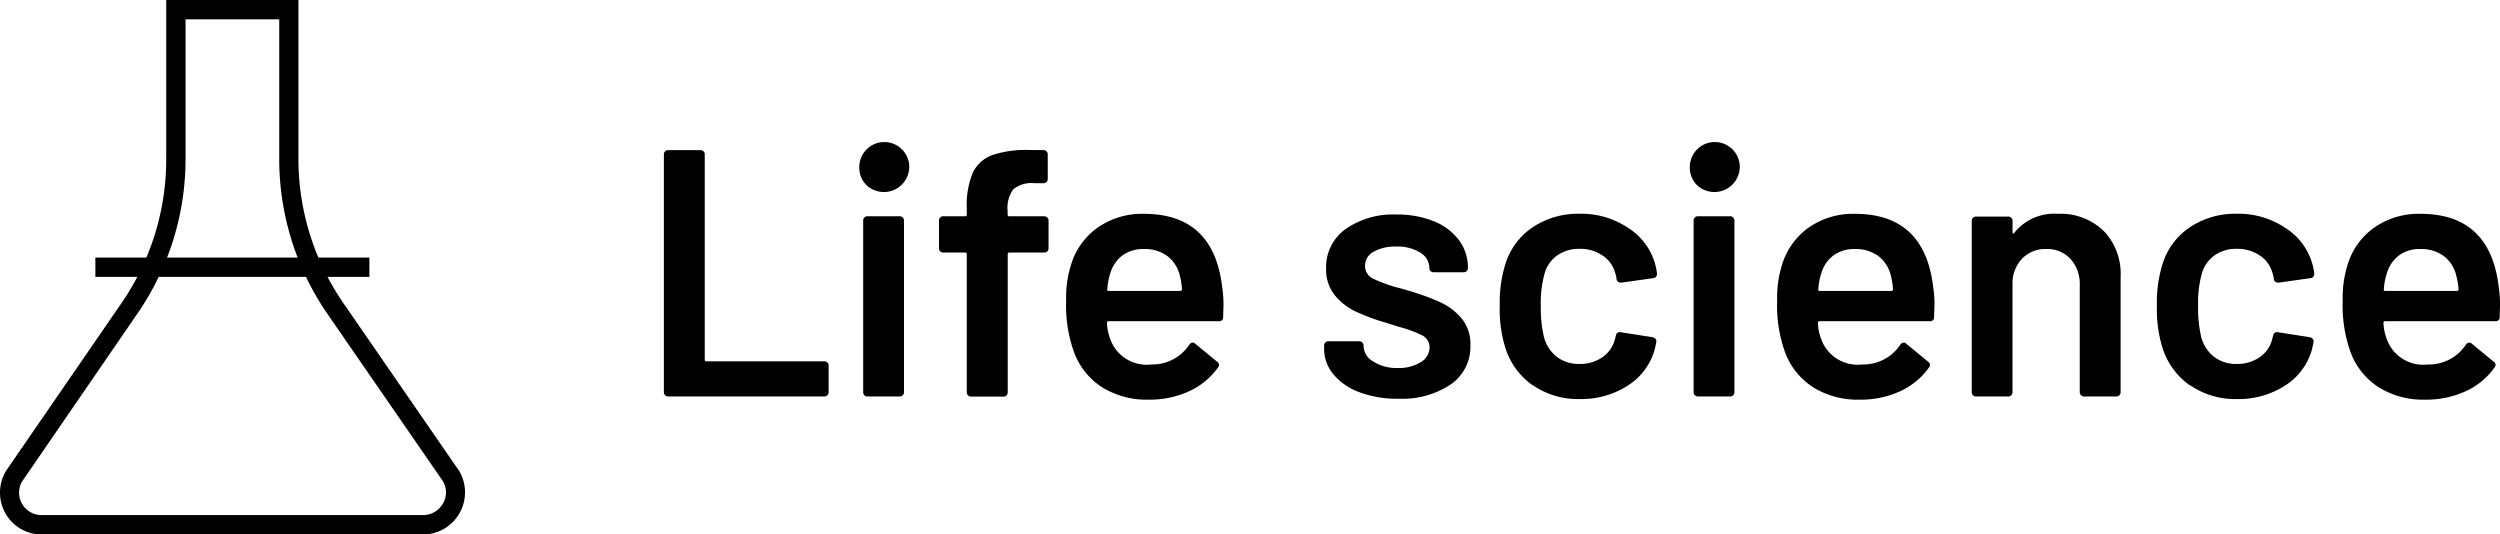
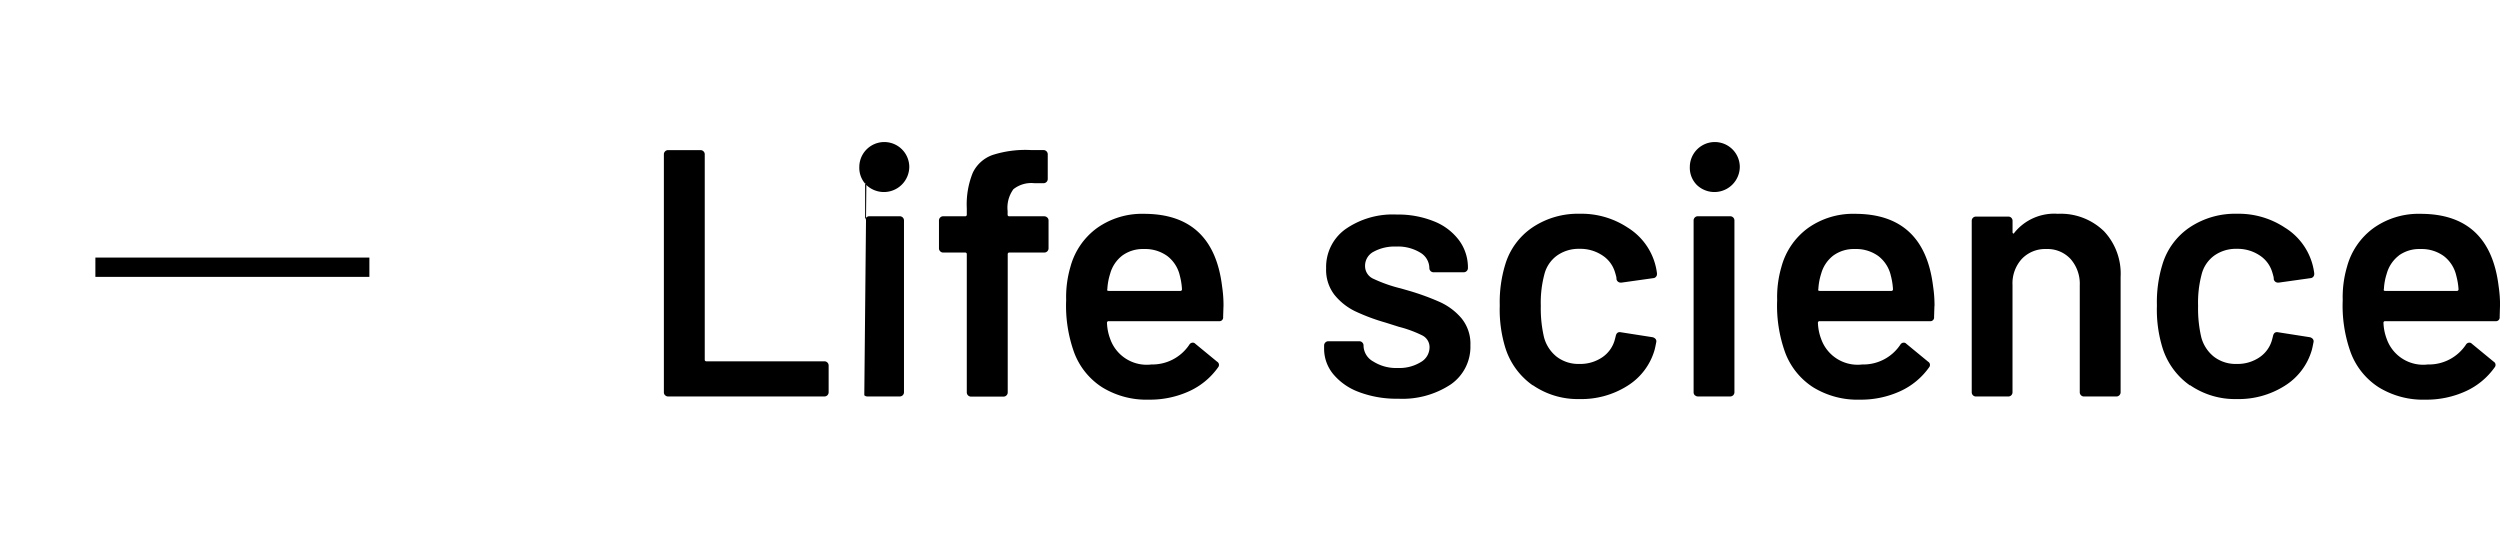
<svg xmlns="http://www.w3.org/2000/svg" width="112.253" height="23.998" viewBox="0 0 112.253 23.998">
  <defs>
    <clipPath id="clip-path">
      <rect id="長方形_22480" data-name="長方形 22480" width="112.253" height="23.998" transform="translate(0 0)" fill="none" />
    </clipPath>
  </defs>
  <g id="グループ_1470" data-name="グループ 1470" transform="translate(0 0)">
    <g id="グループ_1469" data-name="グループ 1469" clip-path="url(#clip-path)">
      <path id="パス_3408" data-name="パス 3408" d="M29.864,17.748a.181.181,0,0,1-.055-.134V6.931a.183.183,0,0,1,.055-.135A.181.181,0,0,1,30,6.741h1.454a.18.18,0,0,1,.134.055.184.184,0,0,1,.056.135v9.213a.07.07,0,0,0,.079.079h5.294a.189.189,0,0,1,.19.19v1.2a.189.189,0,0,1-.19.189H30a.181.181,0,0,1-.134-.055" />
-       <path id="パス_3409" data-name="パス 3409" d="M38.9,8.306a1.092,1.092,0,0,1-.316-.806,1.122,1.122,0,1,1,2.244,0,1.14,1.14,0,0,1-1.928.806m-.087,9.442a.181.181,0,0,1-.055-.134V9.9a.18.18,0,0,1,.055-.134.184.184,0,0,1,.134-.056H40.4a.189.189,0,0,1,.19.19v7.712a.188.188,0,0,1-.19.189H38.942a.183.183,0,0,1-.134-.055" />
+       <path id="パス_3409" data-name="パス 3409" d="M38.9,8.306a1.092,1.092,0,0,1-.316-.806,1.122,1.122,0,1,1,2.244,0,1.14,1.14,0,0,1-1.928.806a.181.181,0,0,1-.055-.134V9.9a.18.18,0,0,1,.055-.134.184.184,0,0,1,.134-.056H40.4a.189.189,0,0,1,.19.19v7.712a.188.188,0,0,1-.19.189H38.942a.183.183,0,0,1-.134-.055" />
      <path id="パス_3410" data-name="パス 3410" d="M47.026,9.767a.183.183,0,0,1,.055.134V11.15a.188.188,0,0,1-.189.189H45.327a.07.07,0,0,0-.079.079v6.2a.183.183,0,0,1-.055.134.18.18,0,0,1-.135.056H43.6a.189.189,0,0,1-.19-.19v-6.2a.07.07,0,0,0-.079-.079h-.98a.18.18,0,0,1-.134-.055.182.182,0,0,1-.056-.134V9.9a.184.184,0,0,1,.056-.134.18.18,0,0,1,.134-.055h.98a.07.07,0,0,0,.079-.079V9.348a3.769,3.769,0,0,1,.268-1.588,1.563,1.563,0,0,1,.886-.8,4.834,4.834,0,0,1,1.738-.222h.553a.191.191,0,0,1,.19.19V8.036a.189.189,0,0,1-.19.19h-.411a1.294,1.294,0,0,0-.94.269,1.407,1.407,0,0,0-.261.98v.158a.07.07,0,0,0,.079.079h1.565a.183.183,0,0,1,.134.055" />
      <path id="パス_3411" data-name="パス 3411" d="M54.936,13.742l-.016.49a.167.167,0,0,1-.19.189H49.784a.07.07,0,0,0-.079.079,2.259,2.259,0,0,0,.142.712A1.737,1.737,0,0,0,51.7,16.365,1.993,1.993,0,0,0,53.4,15.48a.185.185,0,0,1,.158-.095.149.149,0,0,1,.11.048l.98.806a.168.168,0,0,1,.048.252,3.233,3.233,0,0,1-1.3,1.075,4.232,4.232,0,0,1-1.81.379,3.792,3.792,0,0,1-2.094-.553,3.177,3.177,0,0,1-1.256-1.549,6.192,6.192,0,0,1-.364-2.37,4.823,4.823,0,0,1,.19-1.486,3.177,3.177,0,0,1,1.193-1.746,3.487,3.487,0,0,1,2.11-.64q3.113,0,3.508,3.256a5.637,5.637,0,0,1,.064.885m-4.544-2.268a1.545,1.545,0,0,0-.545.814,2.747,2.747,0,0,0-.127.695c-.021.053,0,.079.064.079h3.208a.07.07,0,0,0,.079-.079,2.981,2.981,0,0,0-.095-.6,1.533,1.533,0,0,0-.561-.885,1.694,1.694,0,0,0-1.051-.316,1.566,1.566,0,0,0-.972.292" />
      <path id="パス_3412" data-name="パス 3412" d="M61.028,17.606a2.714,2.714,0,0,1-1.163-.806,1.787,1.787,0,0,1-.411-1.146v-.142a.191.191,0,0,1,.19-.19h1.391a.191.191,0,0,1,.19.19v.032a.828.828,0,0,0,.435.687,1.921,1.921,0,0,0,1.1.292,1.835,1.835,0,0,0,1.028-.26.767.767,0,0,0,.4-.656.588.588,0,0,0-.324-.545,5.255,5.255,0,0,0-1.05-.387l-.6-.19a8.913,8.913,0,0,1-1.359-.506,2.718,2.718,0,0,1-.932-.735,1.826,1.826,0,0,1-.378-1.193,2.092,2.092,0,0,1,.868-1.762,3.708,3.708,0,0,1,2.291-.656,4.31,4.31,0,0,1,1.691.308,2.591,2.591,0,0,1,1.122.854,2.055,2.055,0,0,1,.395,1.24.188.188,0,0,1-.189.19H64.369a.181.181,0,0,1-.134-.055.183.183,0,0,1-.055-.135.814.814,0,0,0-.4-.687,1.926,1.926,0,0,0-1.1-.277,1.947,1.947,0,0,0-1,.23.709.709,0,0,0-.387.639.622.622,0,0,0,.372.577,6.48,6.48,0,0,0,1.24.435l.347.1a11.044,11.044,0,0,1,1.407.513,2.766,2.766,0,0,1,.964.727,1.8,1.8,0,0,1,.4,1.209,2.054,2.054,0,0,1-.885,1.762,3.932,3.932,0,0,1-2.355.64,4.787,4.787,0,0,1-1.745-.292" />
      <path id="パス_3413" data-name="パス 3413" d="M68.826,17.305a3.239,3.239,0,0,1-1.233-1.683,5.828,5.828,0,0,1-.252-1.9,5.79,5.79,0,0,1,.252-1.864,3.073,3.073,0,0,1,1.225-1.652,3.66,3.66,0,0,1,2.11-.608,3.757,3.757,0,0,1,2.149.616A2.813,2.813,0,0,1,74.4,12.272V12.3a.181.181,0,0,1-.174.19l-1.422.2h-.032a.19.19,0,0,1-.19-.158.429.429,0,0,0-.015-.126c-.022-.084-.043-.158-.064-.221a1.361,1.361,0,0,0-.569-.727,1.775,1.775,0,0,0-1.011-.285,1.672,1.672,0,0,0-1.019.308,1.488,1.488,0,0,0-.562.846,4.929,4.929,0,0,0-.158,1.406,5.651,5.651,0,0,0,.143,1.407,1.66,1.66,0,0,0,.569.877,1.605,1.605,0,0,0,1.027.324,1.747,1.747,0,0,0,1.035-.308,1.384,1.384,0,0,0,.561-.83.182.182,0,0,0,.016-.079.065.065,0,0,0,.016-.047c.031-.127.105-.18.221-.159l1.422.222a.25.25,0,0,1,.134.071.163.163,0,0,1,.04.15c-.032.169-.058.29-.079.364a2.812,2.812,0,0,1-1.217,1.6,3.862,3.862,0,0,1-2.149.593,3.554,3.554,0,0,1-2.1-.624" />
      <path id="パス_3414" data-name="パス 3414" d="M76.191,8.306a1.092,1.092,0,0,1-.316-.806,1.122,1.122,0,1,1,2.244,0,1.14,1.14,0,0,1-1.928.806M76.1,17.748a.181.181,0,0,1-.055-.134V9.9a.18.18,0,0,1,.055-.134.184.184,0,0,1,.134-.056h1.454a.189.189,0,0,1,.19.19v7.712a.188.188,0,0,1-.19.189H76.238a.183.183,0,0,1-.134-.055" />
      <path id="パス_3415" data-name="パス 3415" d="M86.858,13.742l-.016.49a.167.167,0,0,1-.19.189H81.706a.07.07,0,0,0-.079.079,2.259,2.259,0,0,0,.142.712,1.737,1.737,0,0,0,1.849,1.153,1.993,1.993,0,0,0,1.707-.885.185.185,0,0,1,.158-.095.149.149,0,0,1,.11.048l.98.806a.168.168,0,0,1,.048.252,3.234,3.234,0,0,1-1.3,1.075,4.232,4.232,0,0,1-1.81.379,3.792,3.792,0,0,1-2.094-.553,3.177,3.177,0,0,1-1.256-1.549,6.192,6.192,0,0,1-.364-2.37,4.823,4.823,0,0,1,.19-1.486,3.177,3.177,0,0,1,1.193-1.746,3.487,3.487,0,0,1,2.11-.64q3.112,0,3.508,3.256a5.637,5.637,0,0,1,.064.885m-4.544-2.268a1.545,1.545,0,0,0-.545.814,2.748,2.748,0,0,0-.127.695c-.021.053,0,.079.064.079h3.208a.07.07,0,0,0,.079-.079,2.981,2.981,0,0,0-.095-.6,1.533,1.533,0,0,0-.561-.885,1.694,1.694,0,0,0-1.051-.316,1.566,1.566,0,0,0-.972.292" />
      <path id="パス_3416" data-name="パス 3416" d="M94.451,10.36a2.782,2.782,0,0,1,.767,2.07v5.184a.189.189,0,0,1-.19.189H93.574a.189.189,0,0,1-.19-.189V12.809a1.684,1.684,0,0,0-.41-1.177,1.408,1.408,0,0,0-1.091-.45,1.445,1.445,0,0,0-1.1.442,1.629,1.629,0,0,0-.419,1.17v4.82a.188.188,0,0,1-.19.189H88.722a.188.188,0,0,1-.189-.189v-7.7a.188.188,0,0,1,.189-.189h1.454a.183.183,0,0,1,.135.055.187.187,0,0,1,.055.134v.506a.061.061,0,0,0,.032.063c.021.011.036,0,.047-.031A2.3,2.3,0,0,1,92.4,9.6a2.781,2.781,0,0,1,2.047.759" />
      <path id="パス_3417" data-name="パス 3417" d="M98.331,17.305A3.239,3.239,0,0,1,97.1,15.622a5.828,5.828,0,0,1-.252-1.9,5.79,5.79,0,0,1,.252-1.864,3.073,3.073,0,0,1,1.225-1.652,3.66,3.66,0,0,1,2.11-.608,3.757,3.757,0,0,1,2.149.616,2.813,2.813,0,0,1,1.328,2.055V12.3a.181.181,0,0,1-.174.19l-1.422.2h-.032a.19.19,0,0,1-.19-.158.429.429,0,0,0-.015-.126c-.022-.084-.043-.158-.064-.221a1.361,1.361,0,0,0-.569-.727,1.775,1.775,0,0,0-1.011-.285,1.672,1.672,0,0,0-1.019.308,1.493,1.493,0,0,0-.562.846,4.935,4.935,0,0,0-.157,1.406,5.657,5.657,0,0,0,.142,1.407,1.66,1.66,0,0,0,.569.877,1.605,1.605,0,0,0,1.027.324,1.747,1.747,0,0,0,1.035-.308,1.384,1.384,0,0,0,.561-.83.182.182,0,0,0,.016-.079.065.065,0,0,0,.016-.047c.031-.127.105-.18.221-.159l1.422.222a.25.25,0,0,1,.134.071.163.163,0,0,1,.04.15c-.032.169-.058.29-.079.364a2.812,2.812,0,0,1-1.217,1.6,3.862,3.862,0,0,1-2.149.593,3.554,3.554,0,0,1-2.1-.624" />
      <path id="パス_3418" data-name="パス 3418" d="M112.253,13.742l-.015.49a.168.168,0,0,1-.19.189H107.1a.07.07,0,0,0-.079.079,2.252,2.252,0,0,0,.143.712,1.737,1.737,0,0,0,1.849,1.153,1.993,1.993,0,0,0,1.707-.885.184.184,0,0,1,.157-.095.149.149,0,0,1,.111.048l.98.806a.168.168,0,0,1,.047.252,3.224,3.224,0,0,1-1.3,1.075,4.232,4.232,0,0,1-1.81.379,3.792,3.792,0,0,1-2.094-.553,3.177,3.177,0,0,1-1.256-1.549,6.192,6.192,0,0,1-.364-2.37,4.823,4.823,0,0,1,.19-1.486,3.172,3.172,0,0,1,1.193-1.746,3.487,3.487,0,0,1,2.11-.64q3.113,0,3.508,3.256a5.644,5.644,0,0,1,.063.885m-4.543-2.268a1.545,1.545,0,0,0-.545.814,2.7,2.7,0,0,0-.127.695c-.021.053,0,.079.063.079h3.209a.07.07,0,0,0,.079-.079,3.055,3.055,0,0,0-.1-.6,1.533,1.533,0,0,0-.561-.885,1.7,1.7,0,0,0-1.051-.316,1.566,1.566,0,0,0-.972.292" />
-       <path id="パス_3419" data-name="パス 3419" d="M19.015,24H1.883a1.869,1.869,0,0,1-1.633-.94,1.892,1.892,0,0,1,0-1.879l.014-.029L5.44,13.632A11.388,11.388,0,0,0,7.464,7.127V0H13.4V7.112a11.391,11.391,0,0,0,2.024,6.506l5.205,7.546A1.894,1.894,0,0,1,19.015,24M.987,21.627a1.005,1.005,0,0,0,.882,1.5H19a1.019,1.019,0,0,0,.882-.506.988.988,0,0,0,.015-1l-5.176-7.5a12.256,12.256,0,0,1-2.183-7V.867H8.331V7.112a12.221,12.221,0,0,1-2.183,7Z" />
      <rect id="長方形_22479" data-name="長方形 22479" width="12.303" height="0.867" transform="translate(4.283 11.565)" />
    </g>
  </g>
</svg>